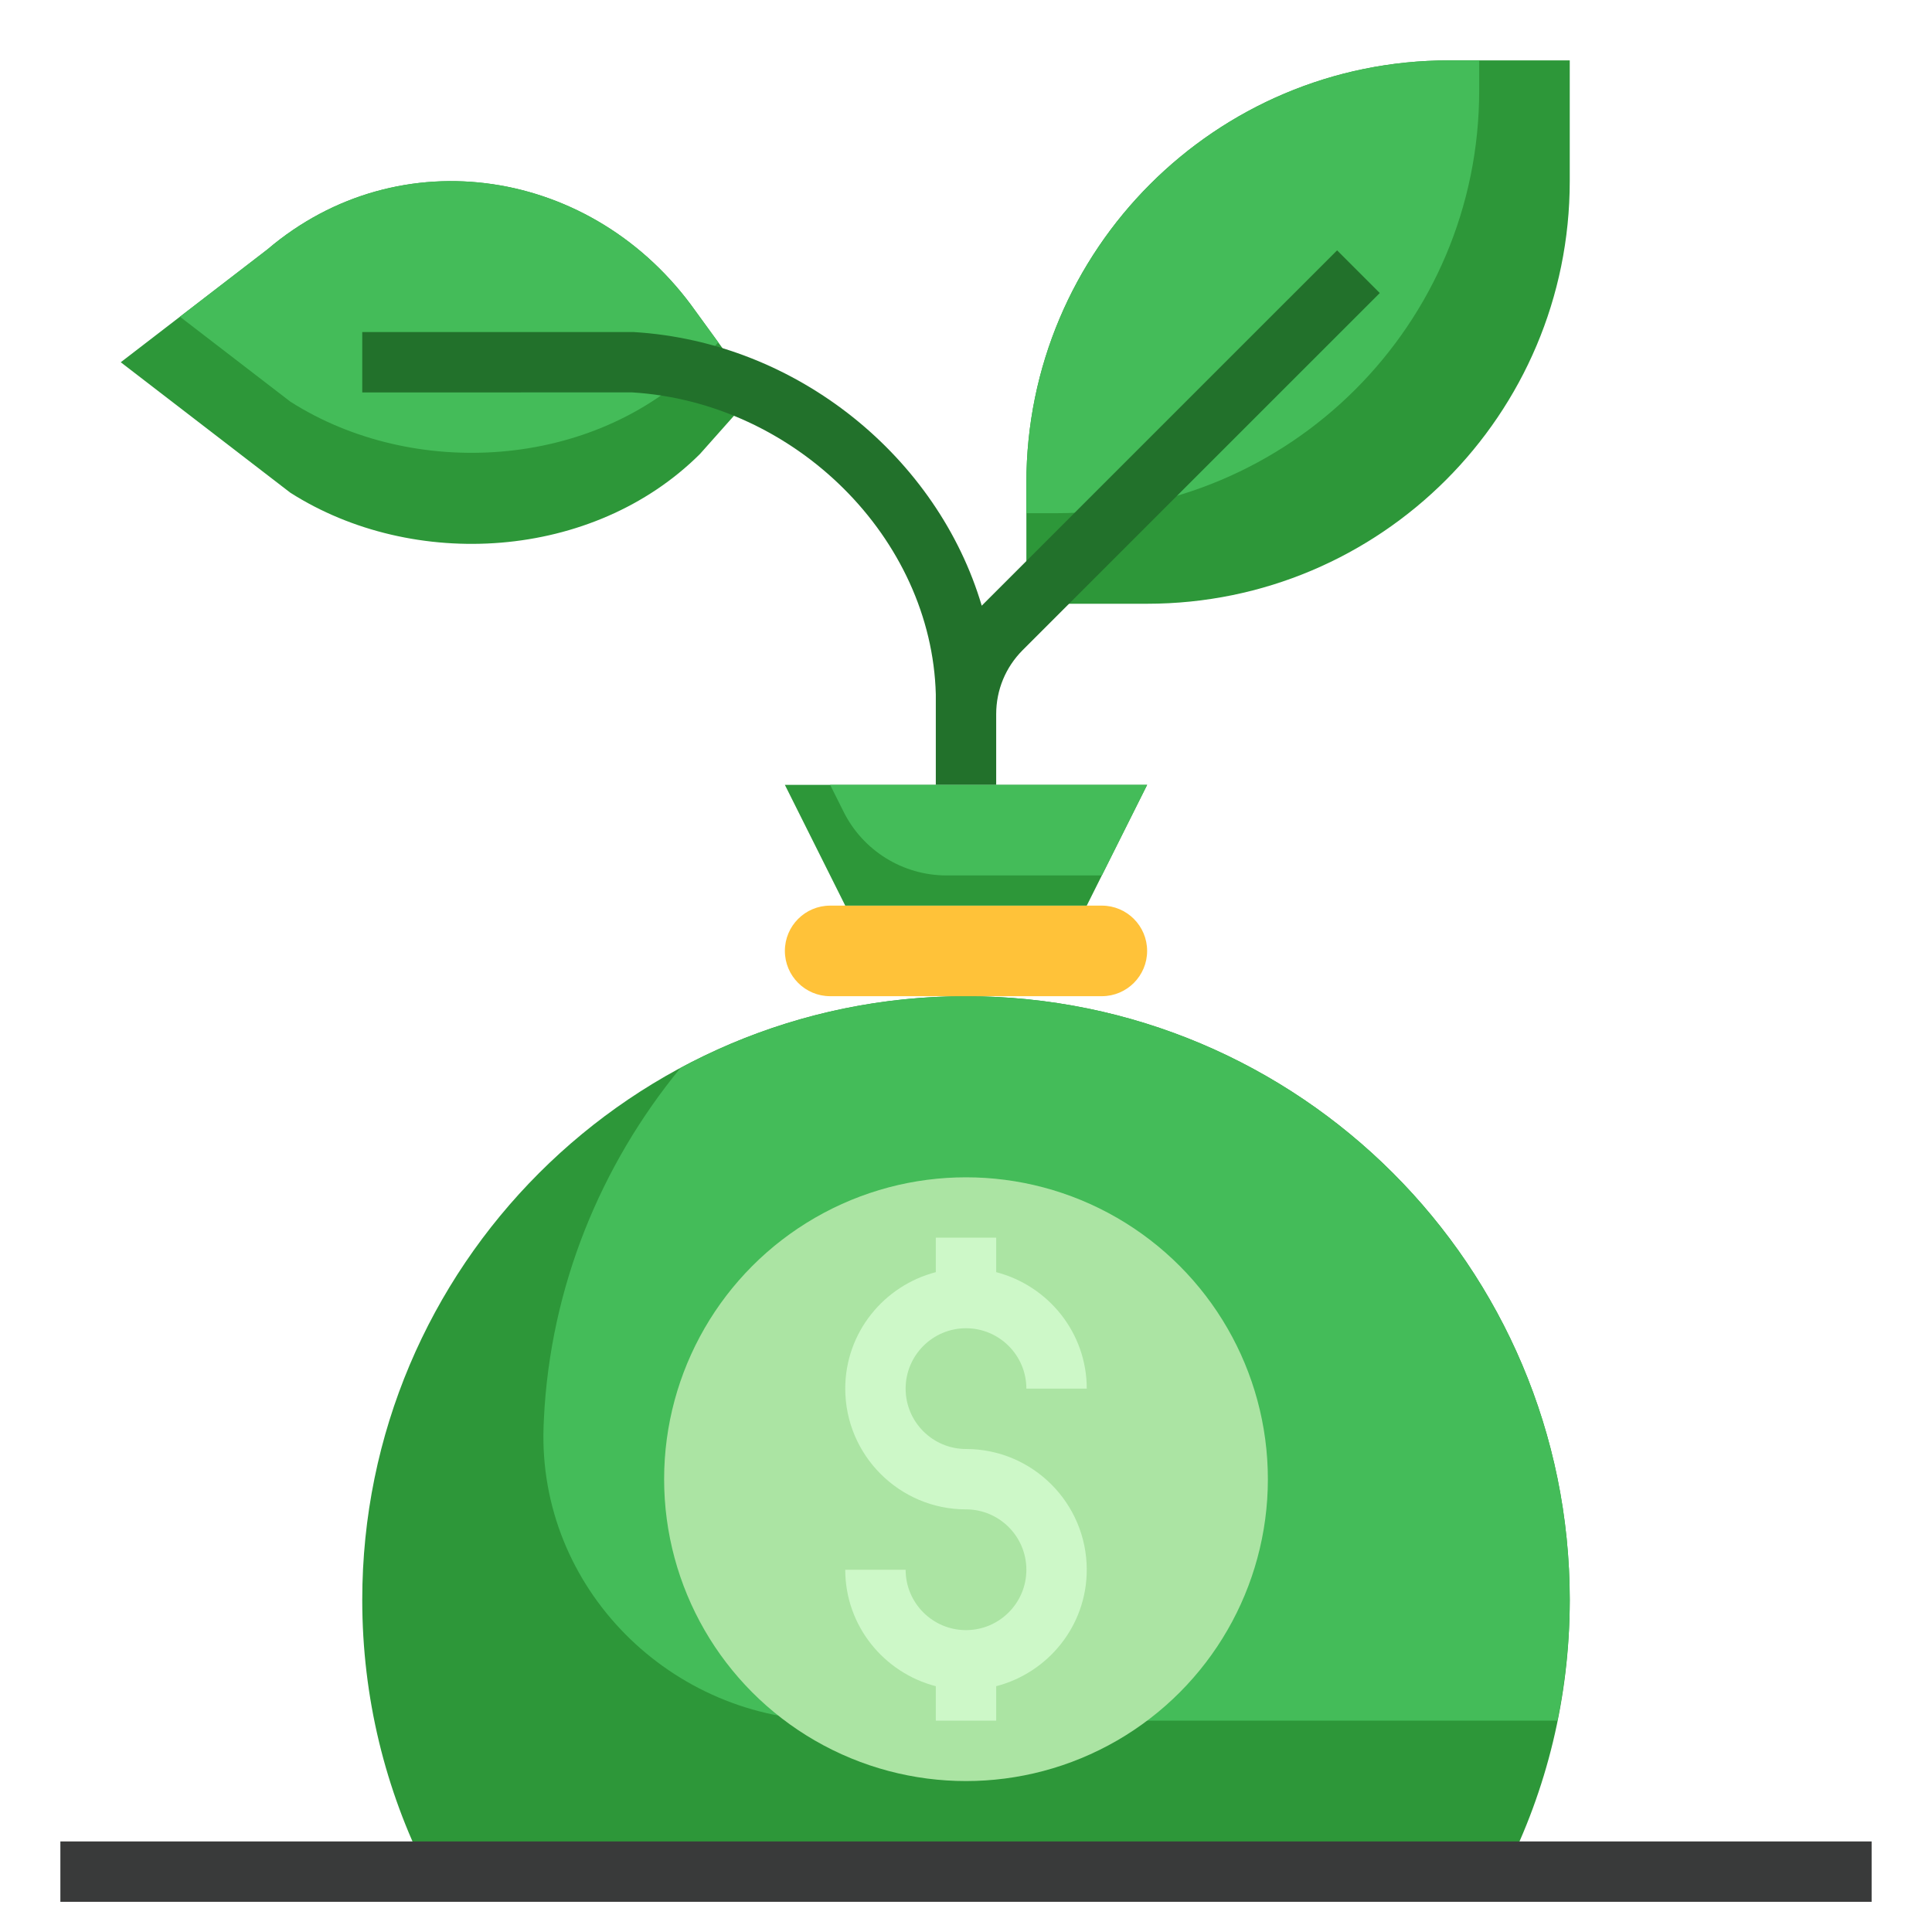
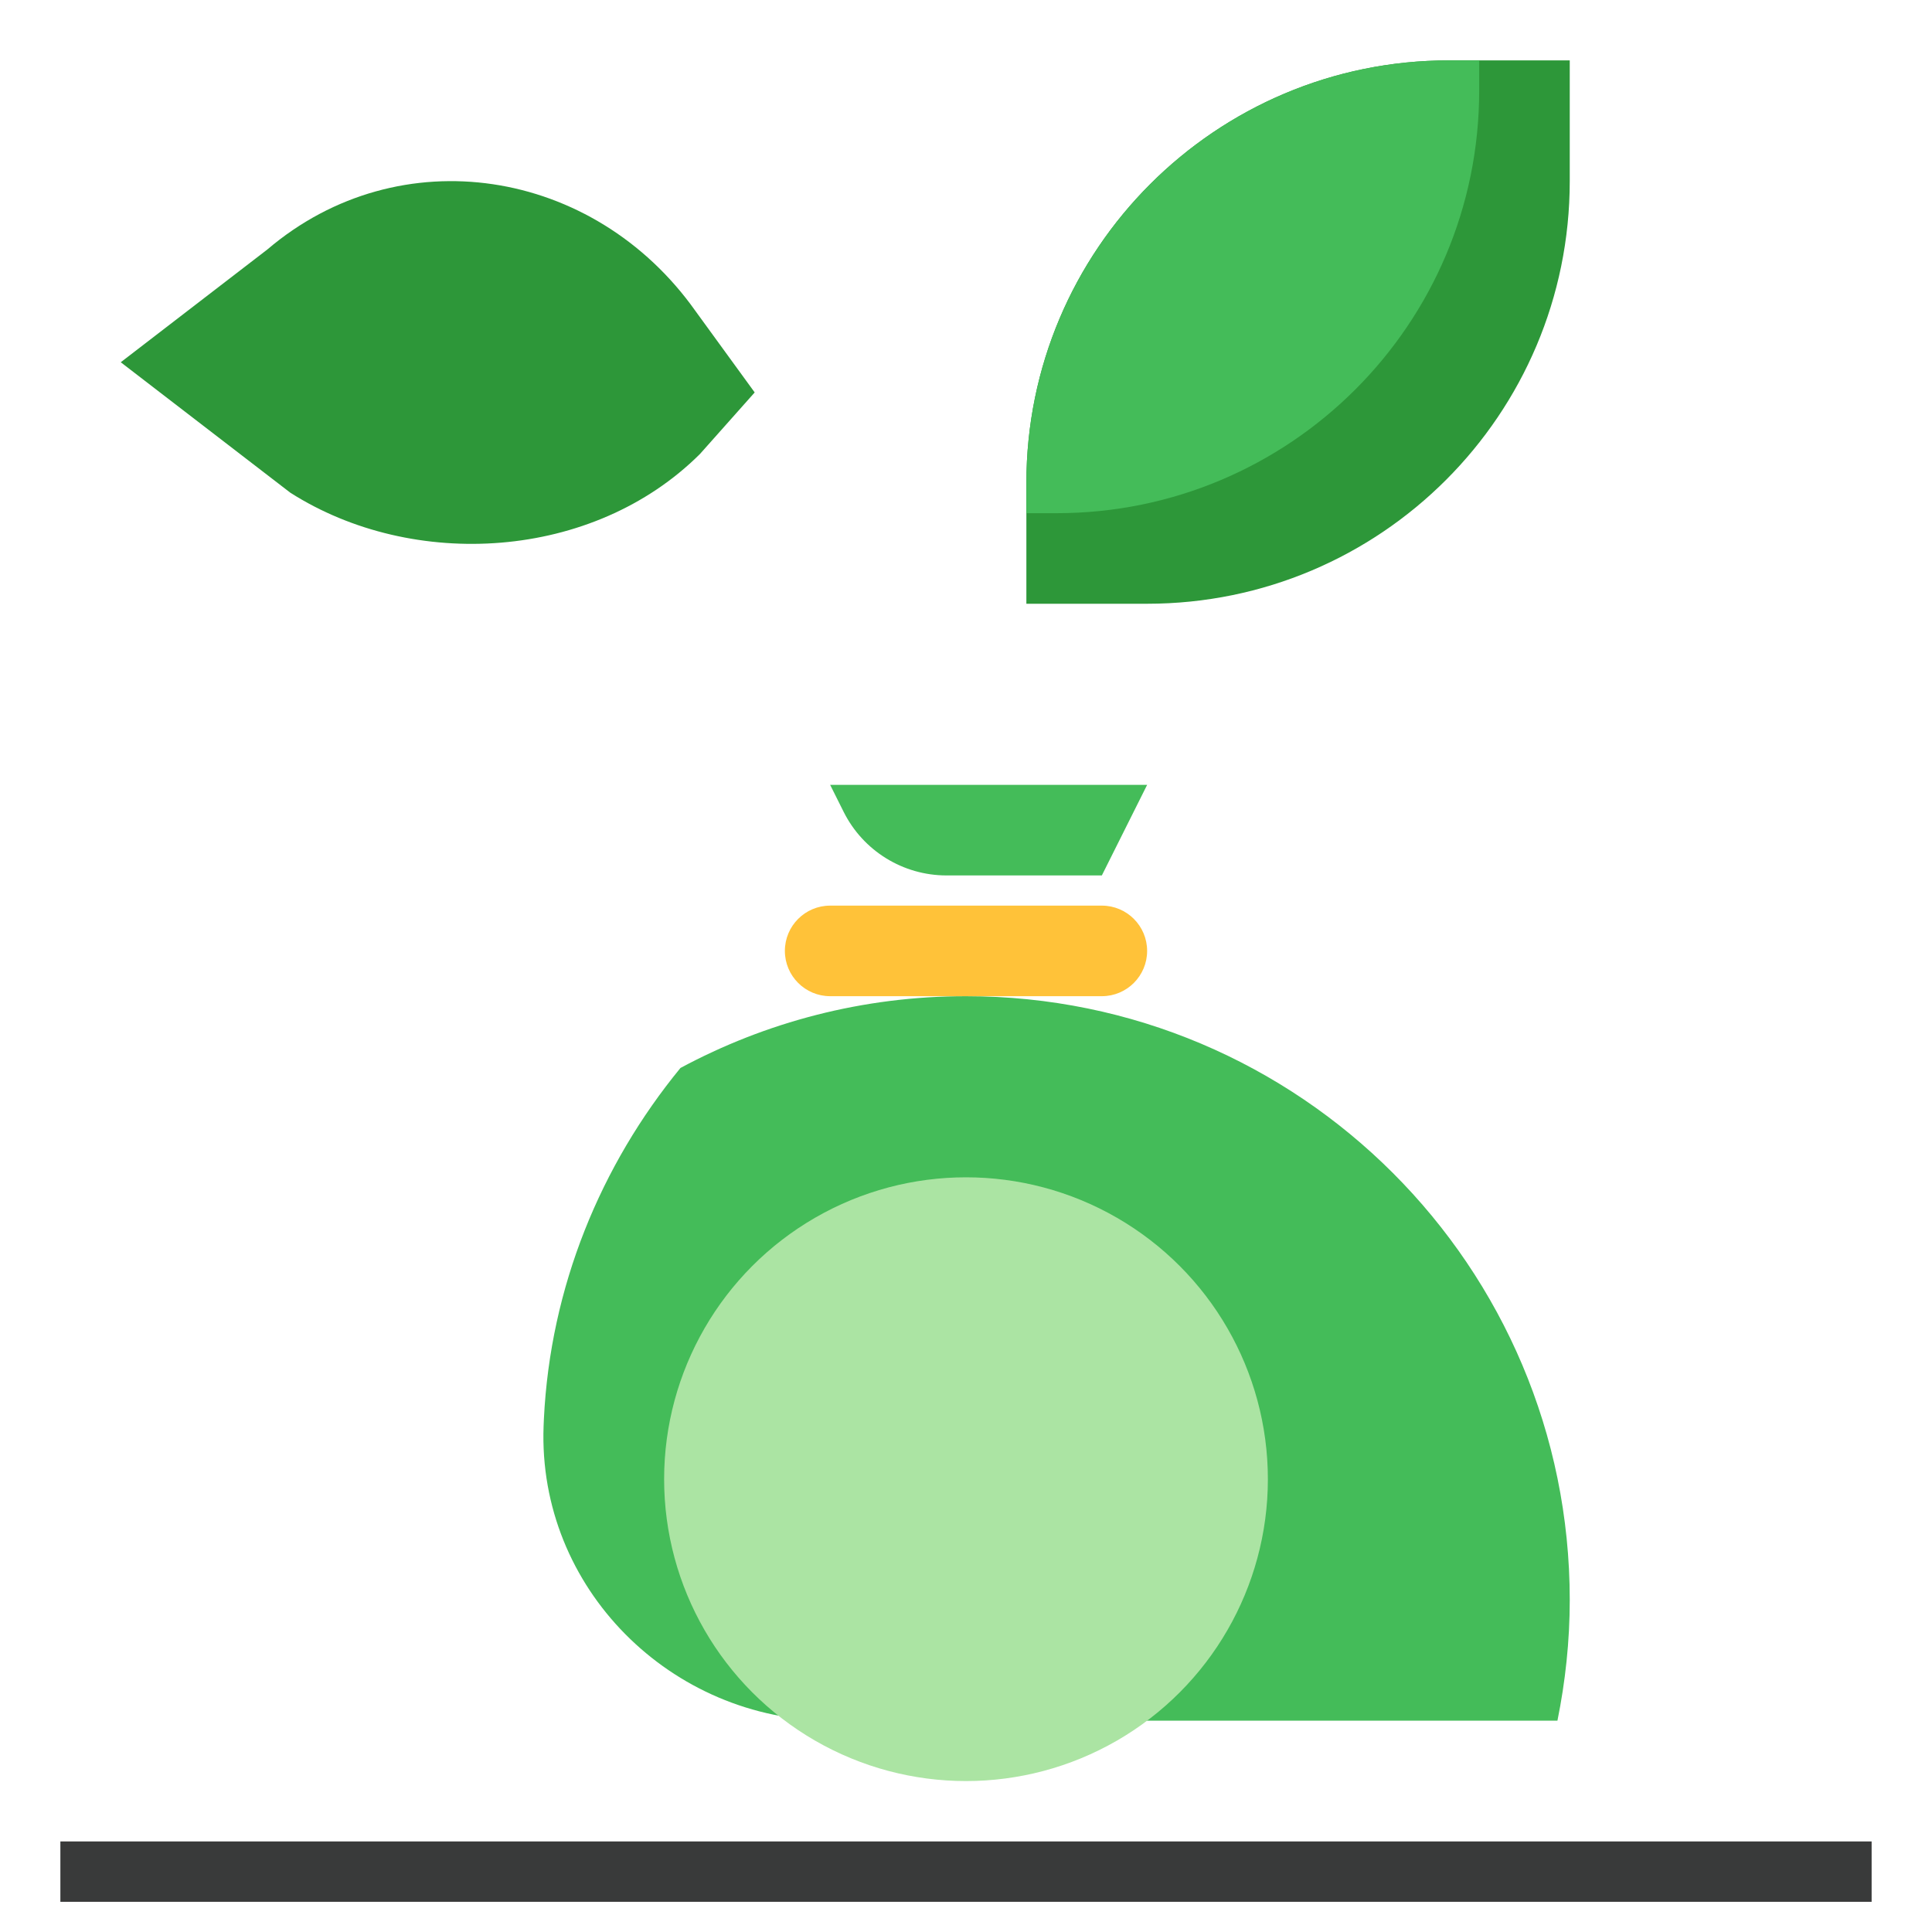
<svg xmlns="http://www.w3.org/2000/svg" id="Artboard_30" height="512" viewBox="0 0 64 64" width="512">
  <g>
    <path d="m25 13-1.958-2.692c-3.369-4.761-9.807-5.772-14.184-2.045l-4.858 3.737 5.617 4.321c4.068 2.592 10.026 2.249 13.571-1.283z" fill="#2d9739" />
-     <path d="m8.858 8.263-2.897 2.229 3.657 2.813c4.068 2.592 10.026 2.249 13.571-1.283l.605-.681-.751-1.033c-3.37-4.762-9.807-5.773-14.185-2.045z" fill="#44bc59" />
    <path d="m52 2h-4c-7.732 0-14 6.268-14 14v4h4c7.732 0 14-6.268 14-14z" fill="#2d9739" />
    <path d="m34 16v1h1c7.732 0 14-6.268 14-14v-1h-1c-7.732 0-14 6.268-14 14z" fill="#44bc59" />
-     <path d="m14.135 62c-1.366-2.705-2.135-5.763-2.135-9 0-11.046 8.954-20 20-20s20 8.954 20 20c0 3.237-.769 6.295-2.135 9z" fill="#2d9739" />
    <path d="m52 53c0-11.046-8.954-20-20-20-3.423 0-6.642.863-9.459 2.378-2.641 3.219-4.313 7.253-4.524 11.63-.004.08-.007.16-.01.24-.197 5.354 4.218 9.752 9.576 9.752h24.009c.262-1.293.408-2.629.408-4z" fill="#44bc59" />
    <g>
      <path d="m2 61h60v2h-60z" fill="#393a3a" />
    </g>
    <circle cx="32" cy="49" fill="#abe4a3" r="10" />
-     <path d="m32 48c-1.103 0-2-.897-2-2s.897-2 2-2 2 .897 2 2h2c0-1.858-1.28-3.411-3-3.858v-1.142h-2v1.142c-1.72.447-3 2-3 3.858 0 2.206 1.794 4 4 4 1.103 0 2 .897 2 2s-.897 2-2 2-2-.897-2-2h-2c0 1.858 1.28 3.411 3 3.858v1.142h2v-1.142c1.72-.447 3-2 3-3.858 0-2.206-1.794-4-4-4z" fill="#cdf8c8" />
    <path d="m36.5 33h-9c-.828 0-1.5-.672-1.5-1.5 0-.828.672-1.5 1.5-1.5h9c.828 0 1.5.672 1.5 1.5 0 .828-.672 1.5-1.5 1.5z" fill="#ffc239" />
-     <path d="m28 30-2-4h12l-2 4z" fill="#2d9739" />
-     <path d="m44.293 8.293-11.772 11.771c-1.45-4.892-6.083-8.731-11.521-9.064h-9v2l8.938-.002c5.412.333 9.925 4.831 10.062 10.002v.657.343 2h2v-2.343c0-.802.312-1.555.878-2.122l11.829-11.828z" fill="#22712b" />
    <path d="m38 26h-10.5l.447.894c.645 1.29 1.965 2.106 3.408 2.106h5.145z" fill="#44bc59" />
  </g>
</svg>